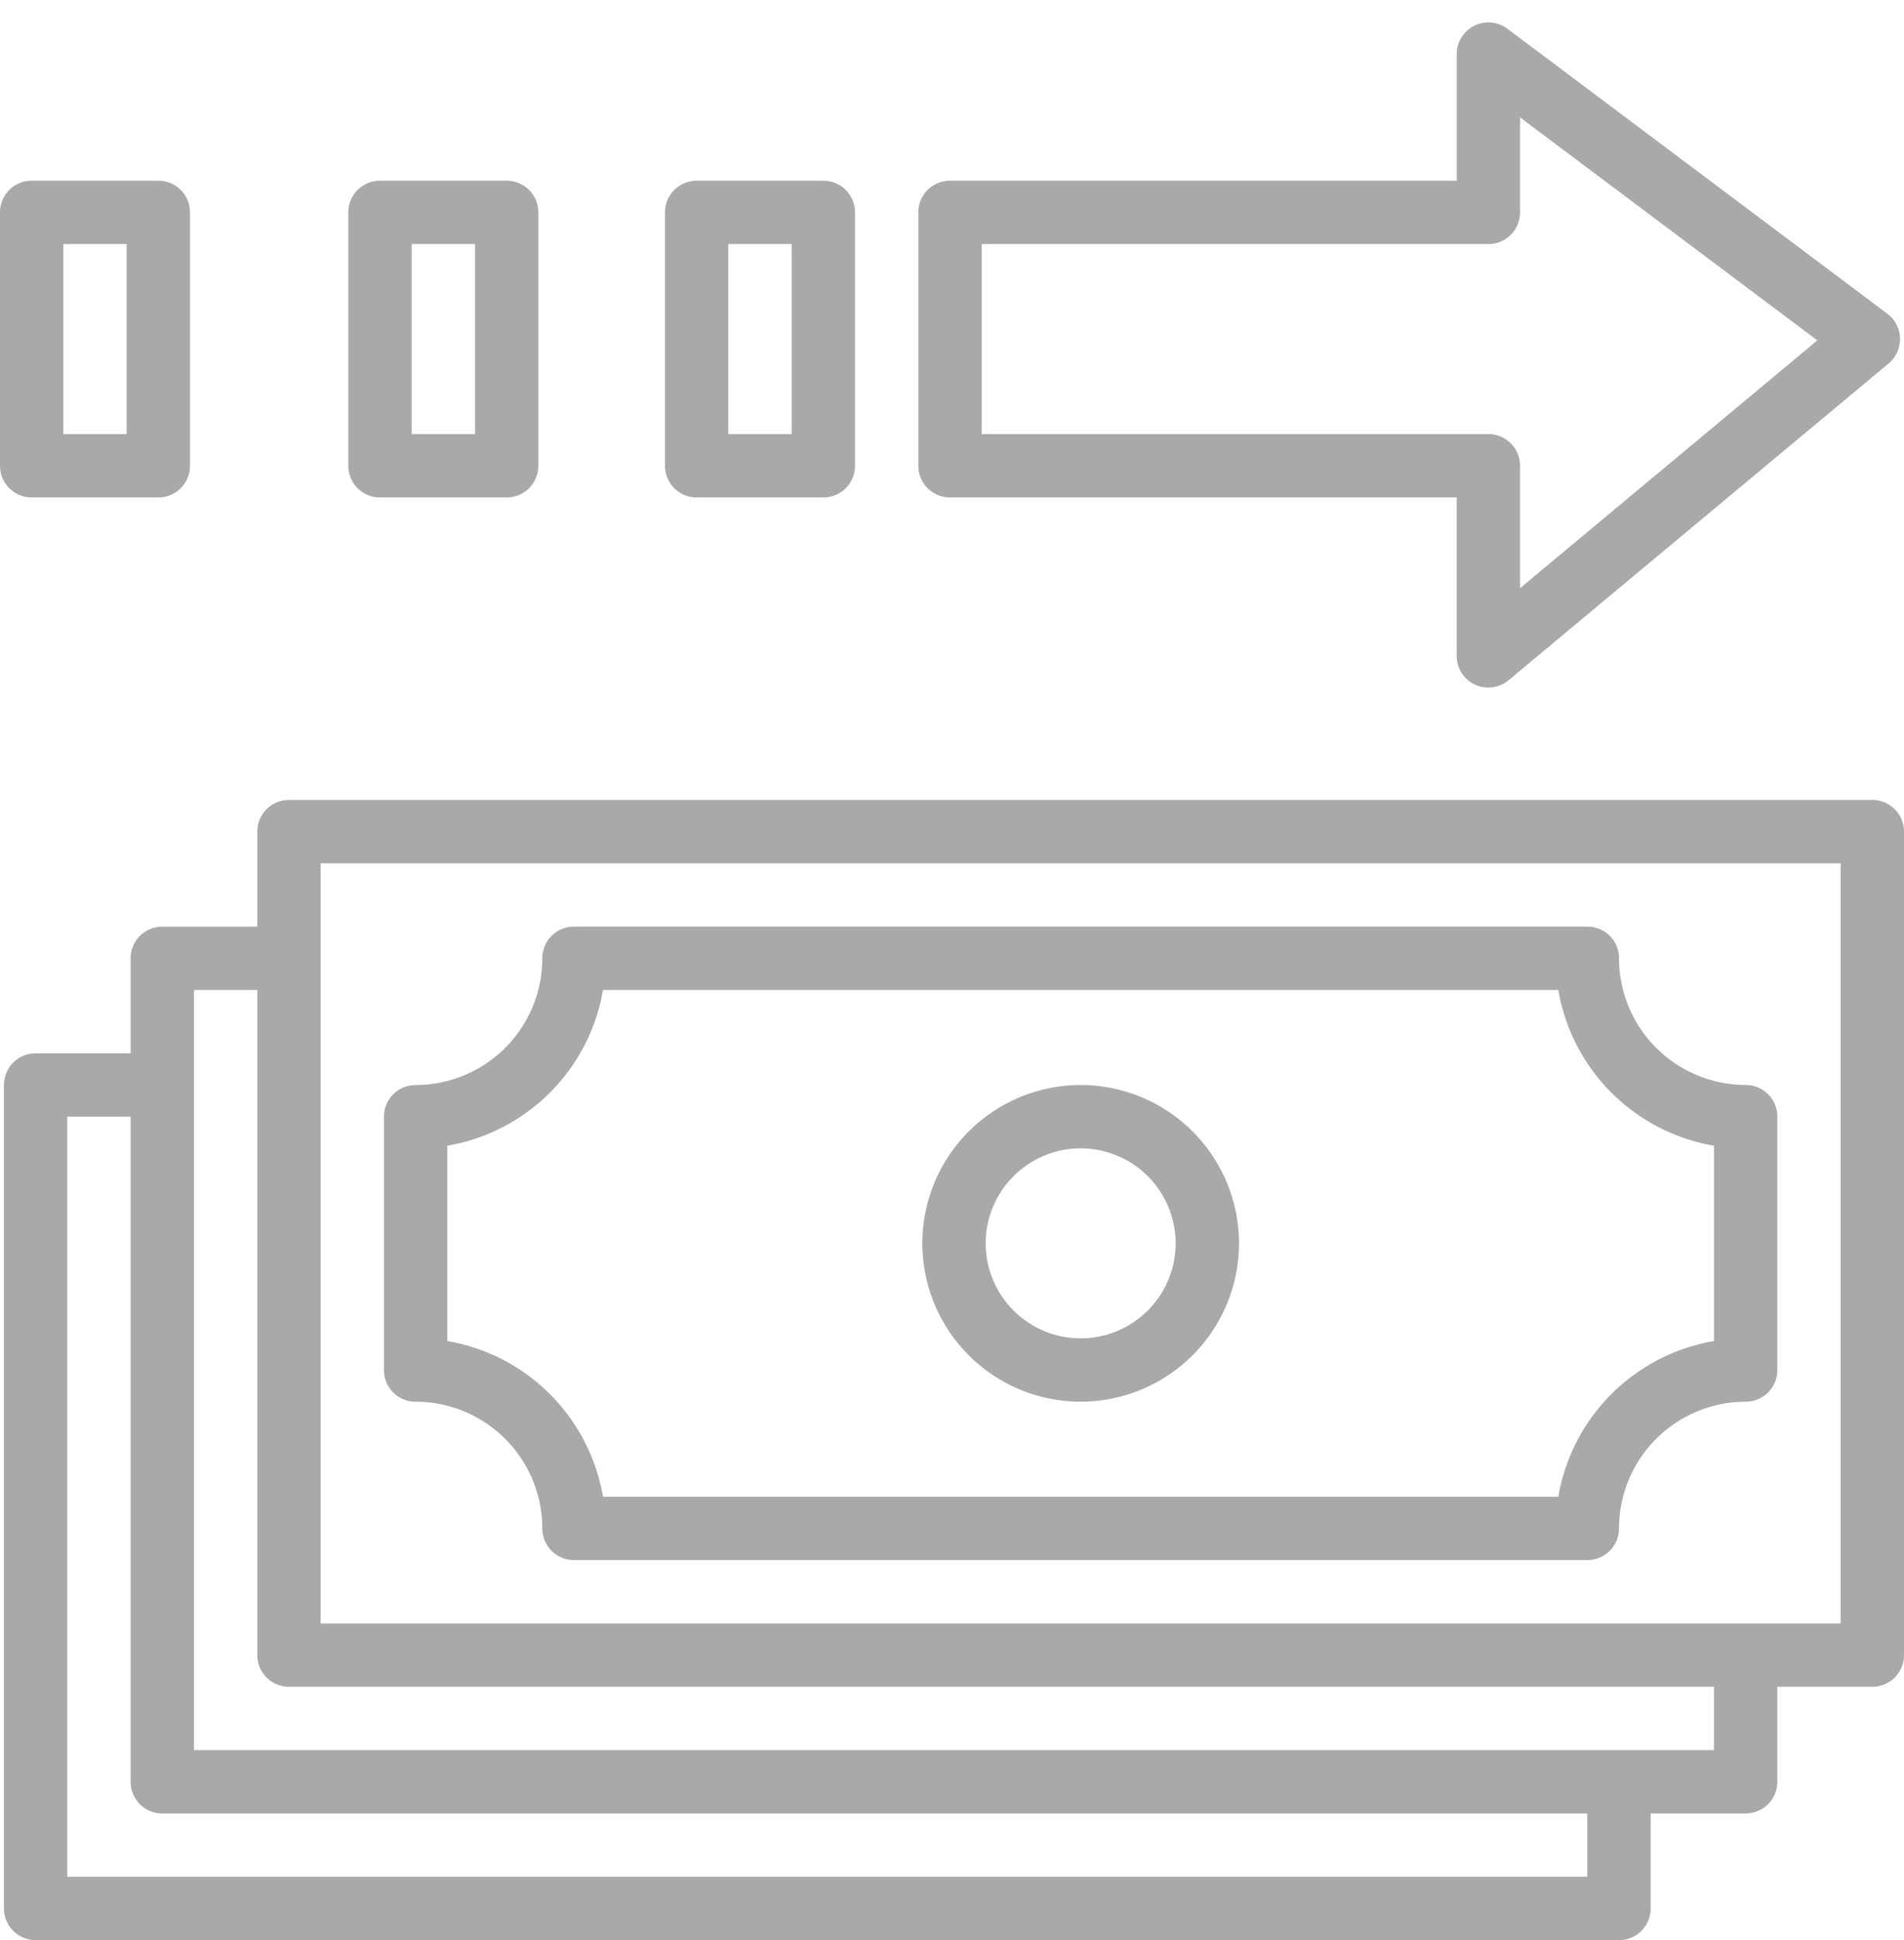
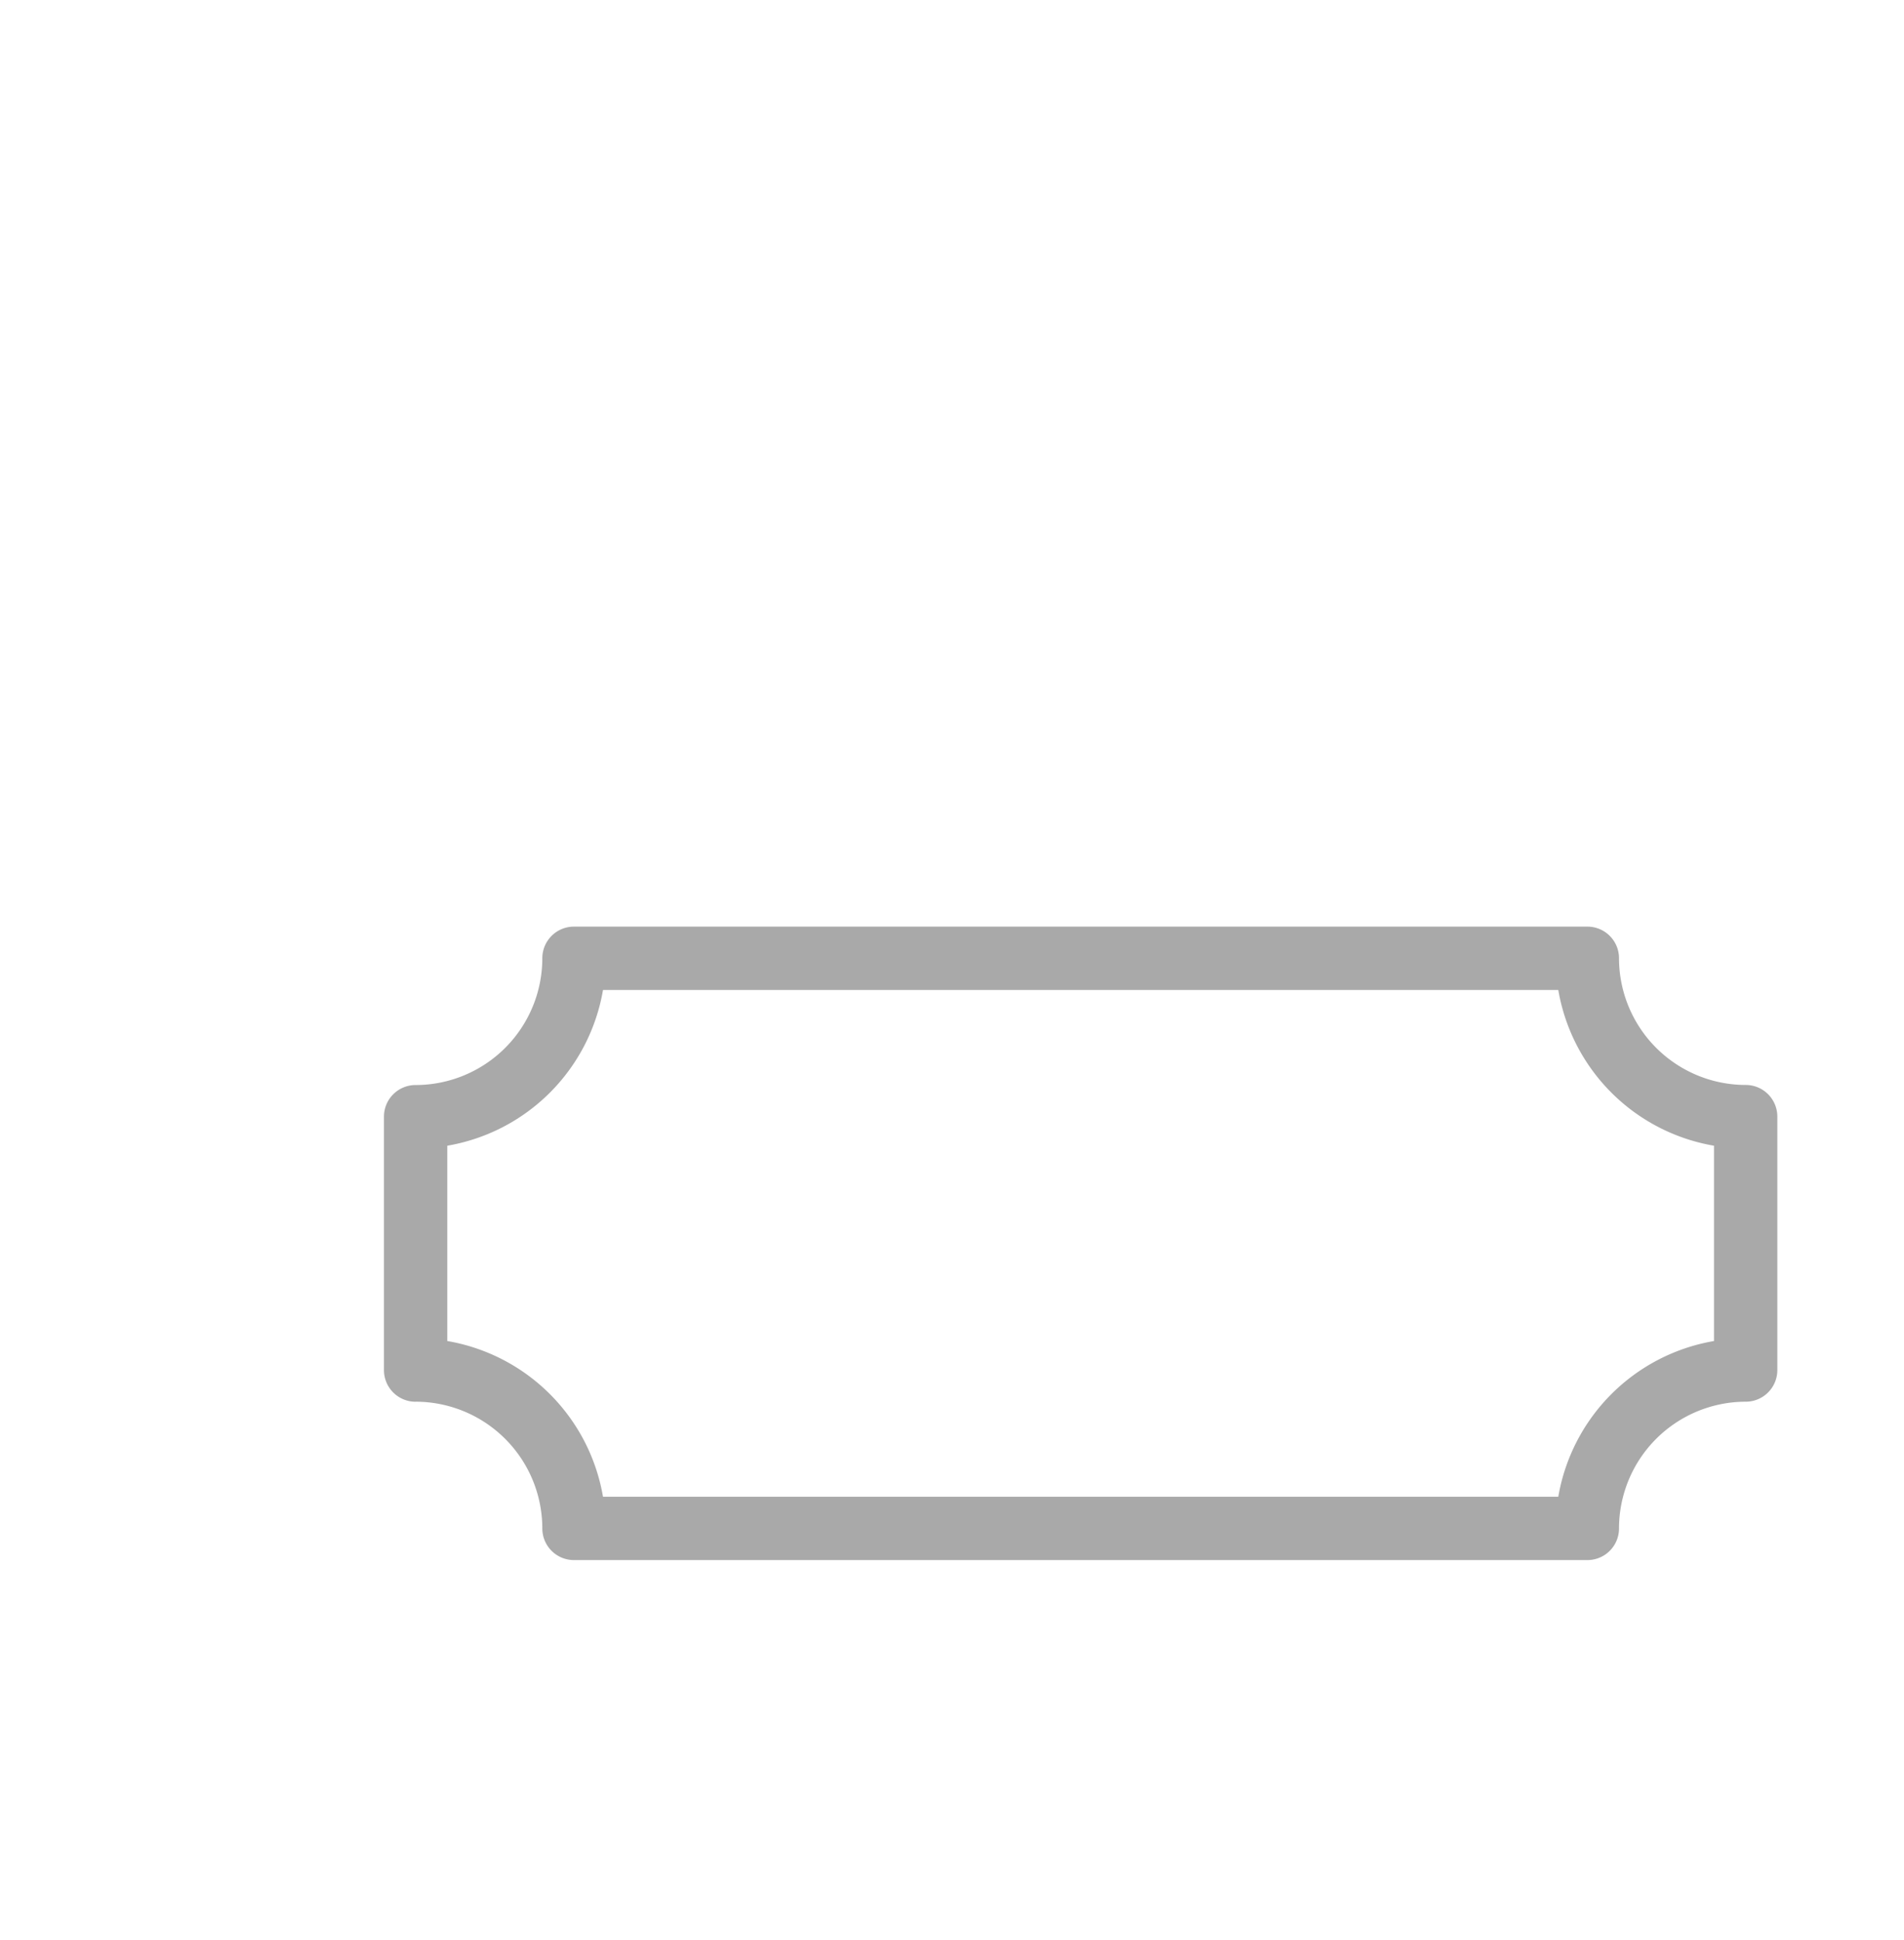
<svg xmlns="http://www.w3.org/2000/svg" width="53" height="54" viewBox="0 0 53 54">
  <g fill="#A9A9A9" fill-rule="nonzero">
    <path d="M11.57 39.014a3.53 3.53 0 0 1 3.526 3.526.88.88 0 0 0 .881.882h28.208a.88.88 0 0 0 .882-.882 3.53 3.53 0 0 1 3.526-3.526.88.88 0 0 0 .881-.881V31.08a.88.88 0 0 0-.881-.882 3.53 3.53 0 0 1-3.526-3.526.88.88 0 0 0-.882-.881H15.977a.88.88 0 0 0-.881.881A3.53 3.53 0 0 1 11.57 30.2a.88.88 0 0 0-.882.882v7.052a.88.88 0 0 0 .882.881zm.881-7.125a5.304 5.304 0 0 0 4.334-4.334h26.592a5.304 5.304 0 0 0 4.334 4.334v5.436a5.304 5.304 0 0 0-4.334 4.334H16.785a5.304 5.304 0 0 0-4.334-4.334v-5.436z" />
-     <path d="M30.081 39.014a4.412 4.412 0 0 0 4.408-4.407 4.412 4.412 0 0 0-4.408-4.408 4.412 4.412 0 0 0-4.407 4.408 4.412 4.412 0 0 0 4.407 4.407zm0-7.052a2.648 2.648 0 0 1 2.645 2.645 2.648 2.648 0 0 1-2.645 2.644 2.648 2.648 0 0 1-2.644-2.644 2.648 2.648 0 0 1 2.644-2.645z" />
-     <path d="M.992 54h44.075a.88.88 0 0 0 .881-.882v-2.644h2.645a.88.88 0 0 0 .881-.882v-2.644h2.645a.88.88 0 0 0 .881-.882V23.147a.88.88 0 0 0-.881-.881H8.044a.88.88 0 0 0-.882.881v2.645H4.518a.88.88 0 0 0-.882.881v2.645H.992a.88.88 0 0 0-.882.881v22.92a.88.88 0 0 0 .882.88zm7.933-27.327V24.03h42.312v21.156H8.925V26.673zm-3.526.882h1.763v18.511a.88.88 0 0 0 .882.882H47.71v1.763H5.399V27.555zm-3.526 3.526h1.763v18.511a.88.88 0 0 0 .882.882h39.667v1.763H1.873V31.08zM52.537 8.733L41.96.8a.882.882 0 0 0-1.41.705V5.03H26.445a.88.88 0 0 0-.882.882v7.052a.88.88 0 0 0 .882.881h14.104v4.408a.88.88 0 0 0 1.446.678l10.578-8.815a.883.883 0 0 0-.036-1.383zm-10.225 7.638v-3.407a.88.88 0 0 0-.882-.882H27.326V6.793H41.43a.88.88 0 0 0 .882-.881V3.267l8.276 6.207-8.276 6.897zM22.919 5.03h-3.526a.88.88 0 0 0-.882.882v7.052a.88.88 0 0 0 .882.881h3.526a.88.88 0 0 0 .881-.881V5.912a.88.88 0 0 0-.881-.882zm-.882 7.052h-1.763V6.793h1.763v5.29zM14.104 5.03h-3.526a.88.88 0 0 0-.882.882v7.052a.88.88 0 0 0 .882.881h3.526a.88.88 0 0 0 .881-.881V5.912a.88.88 0 0 0-.881-.882zm-.882 7.052H11.46V6.793h1.763v5.29zM4.407 5.03H.881A.88.88 0 0 0 0 5.912v7.052a.88.88 0 0 0 .881.881h3.526a.88.88 0 0 0 .882-.881V5.912a.88.88 0 0 0-.882-.882zm-.881 7.052H1.763V6.793h1.763v5.29z" />
  </g>
</svg>